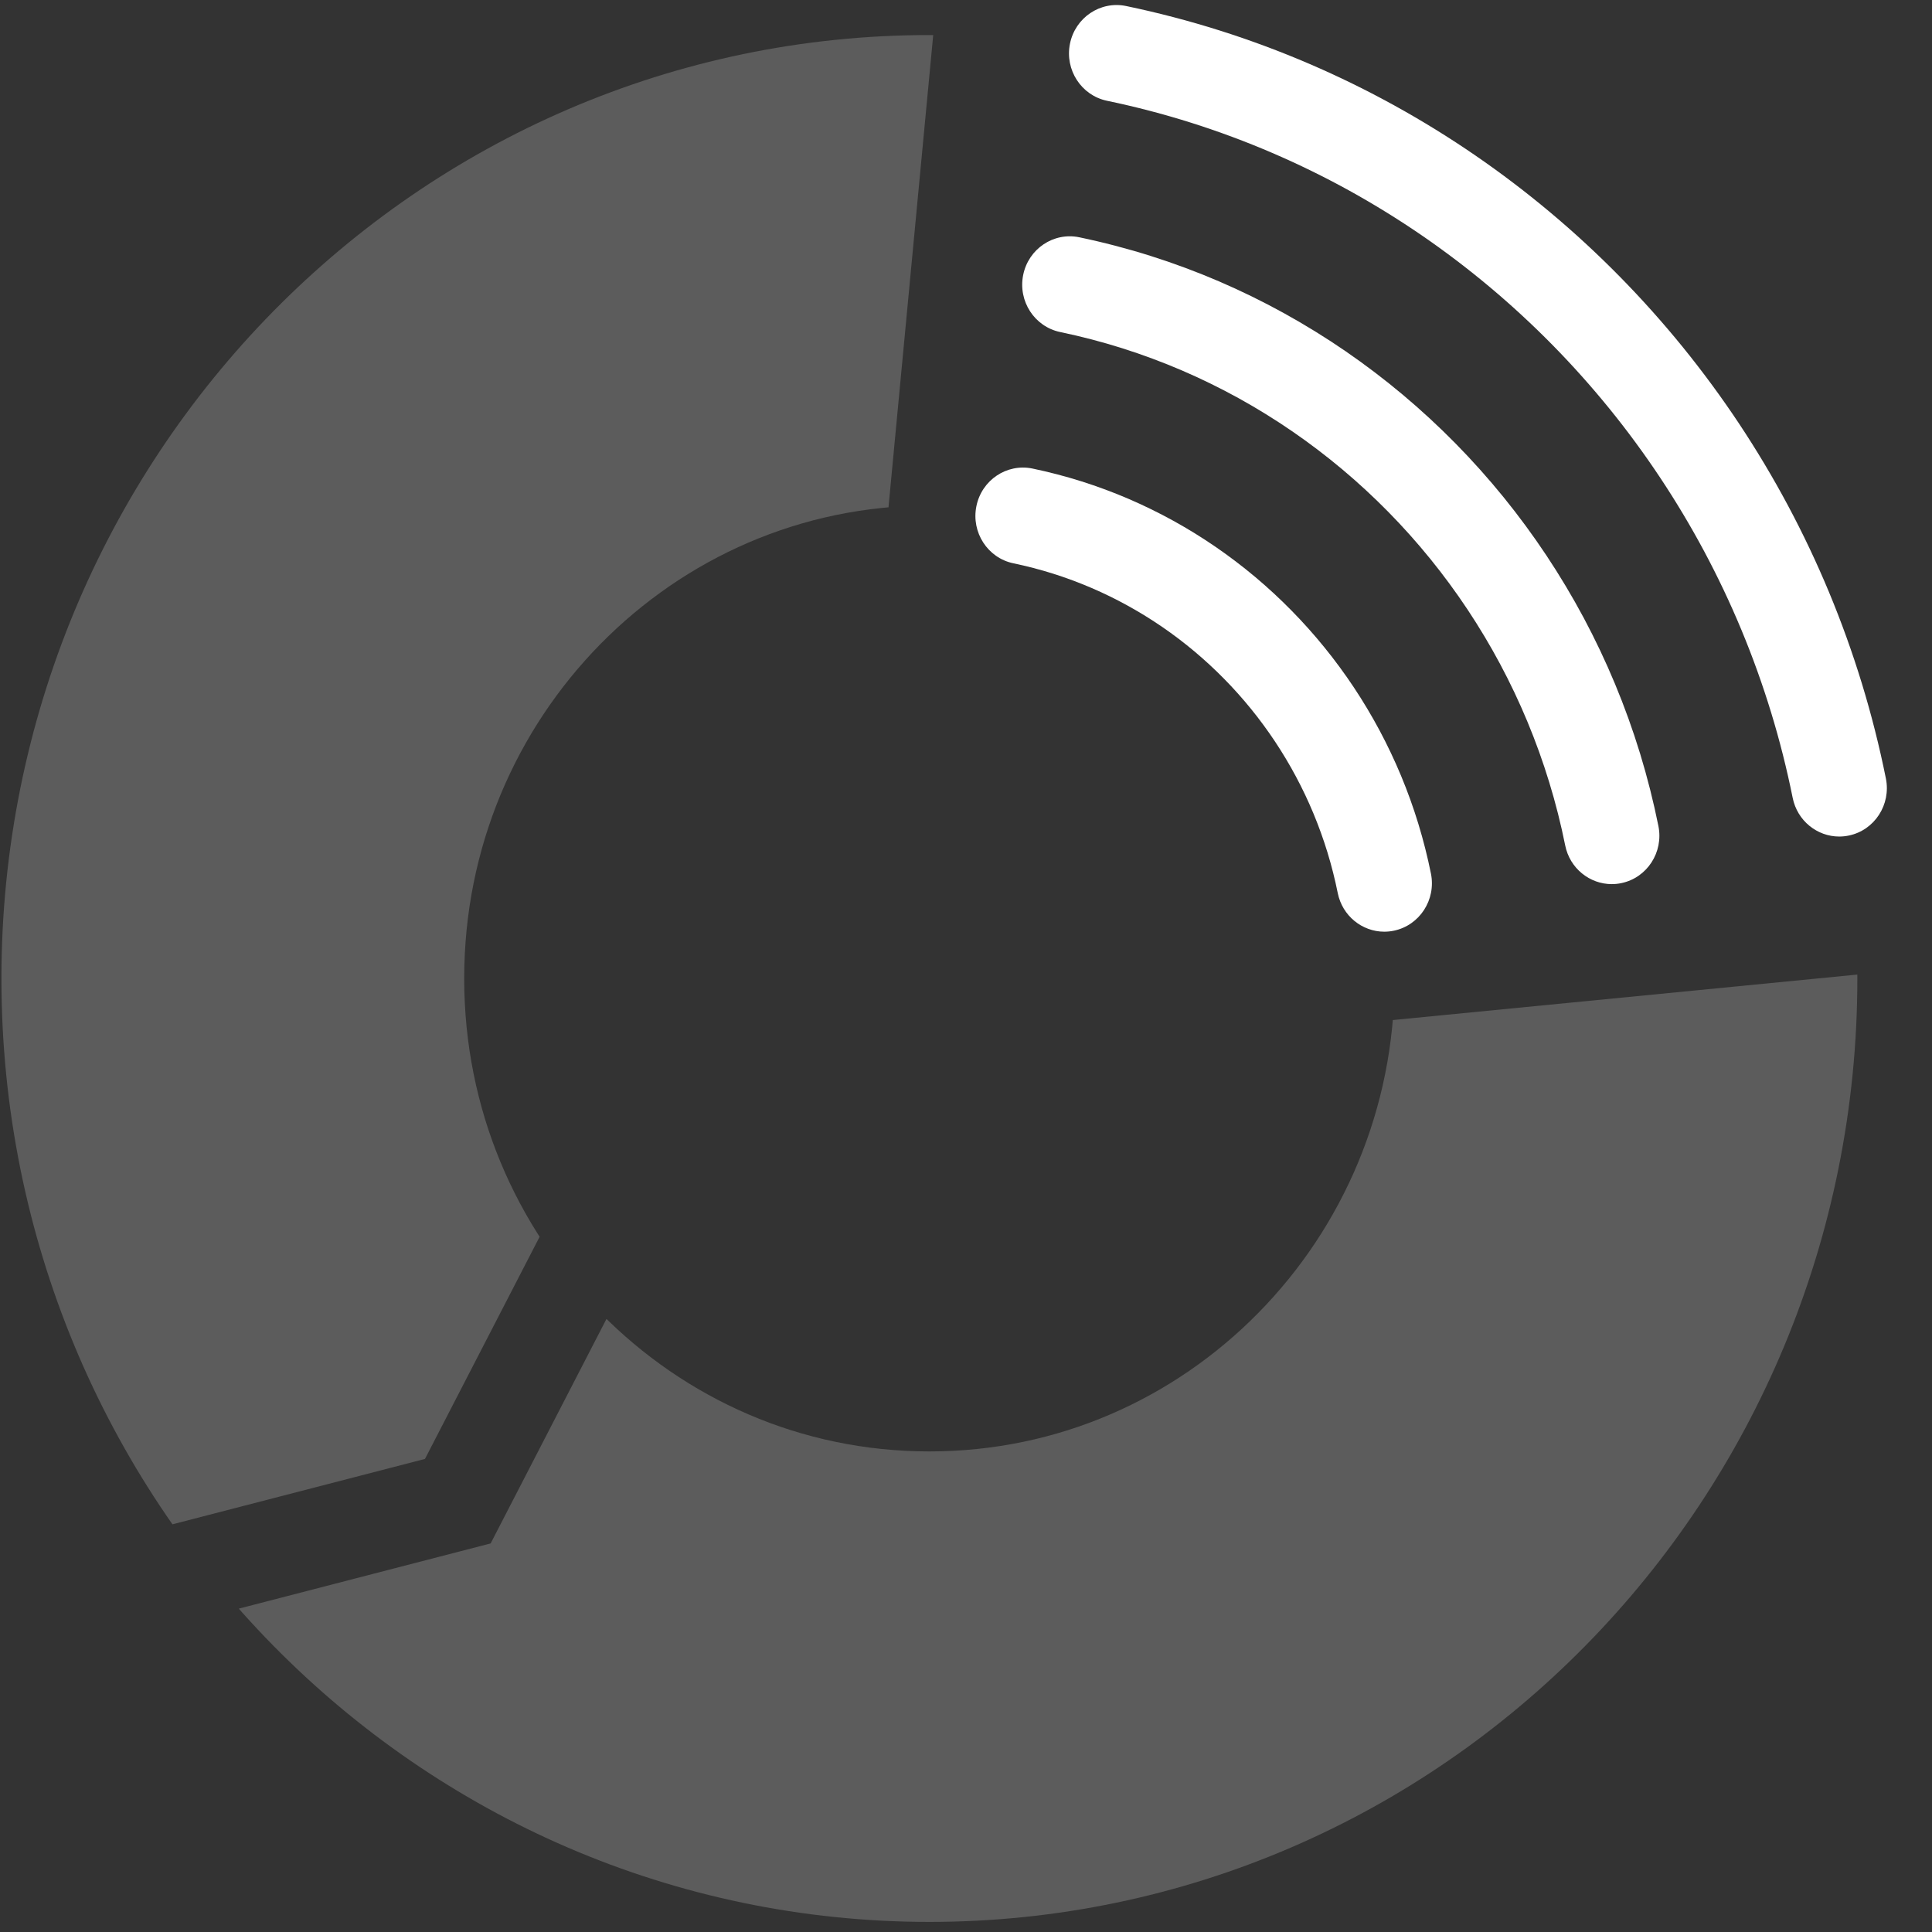
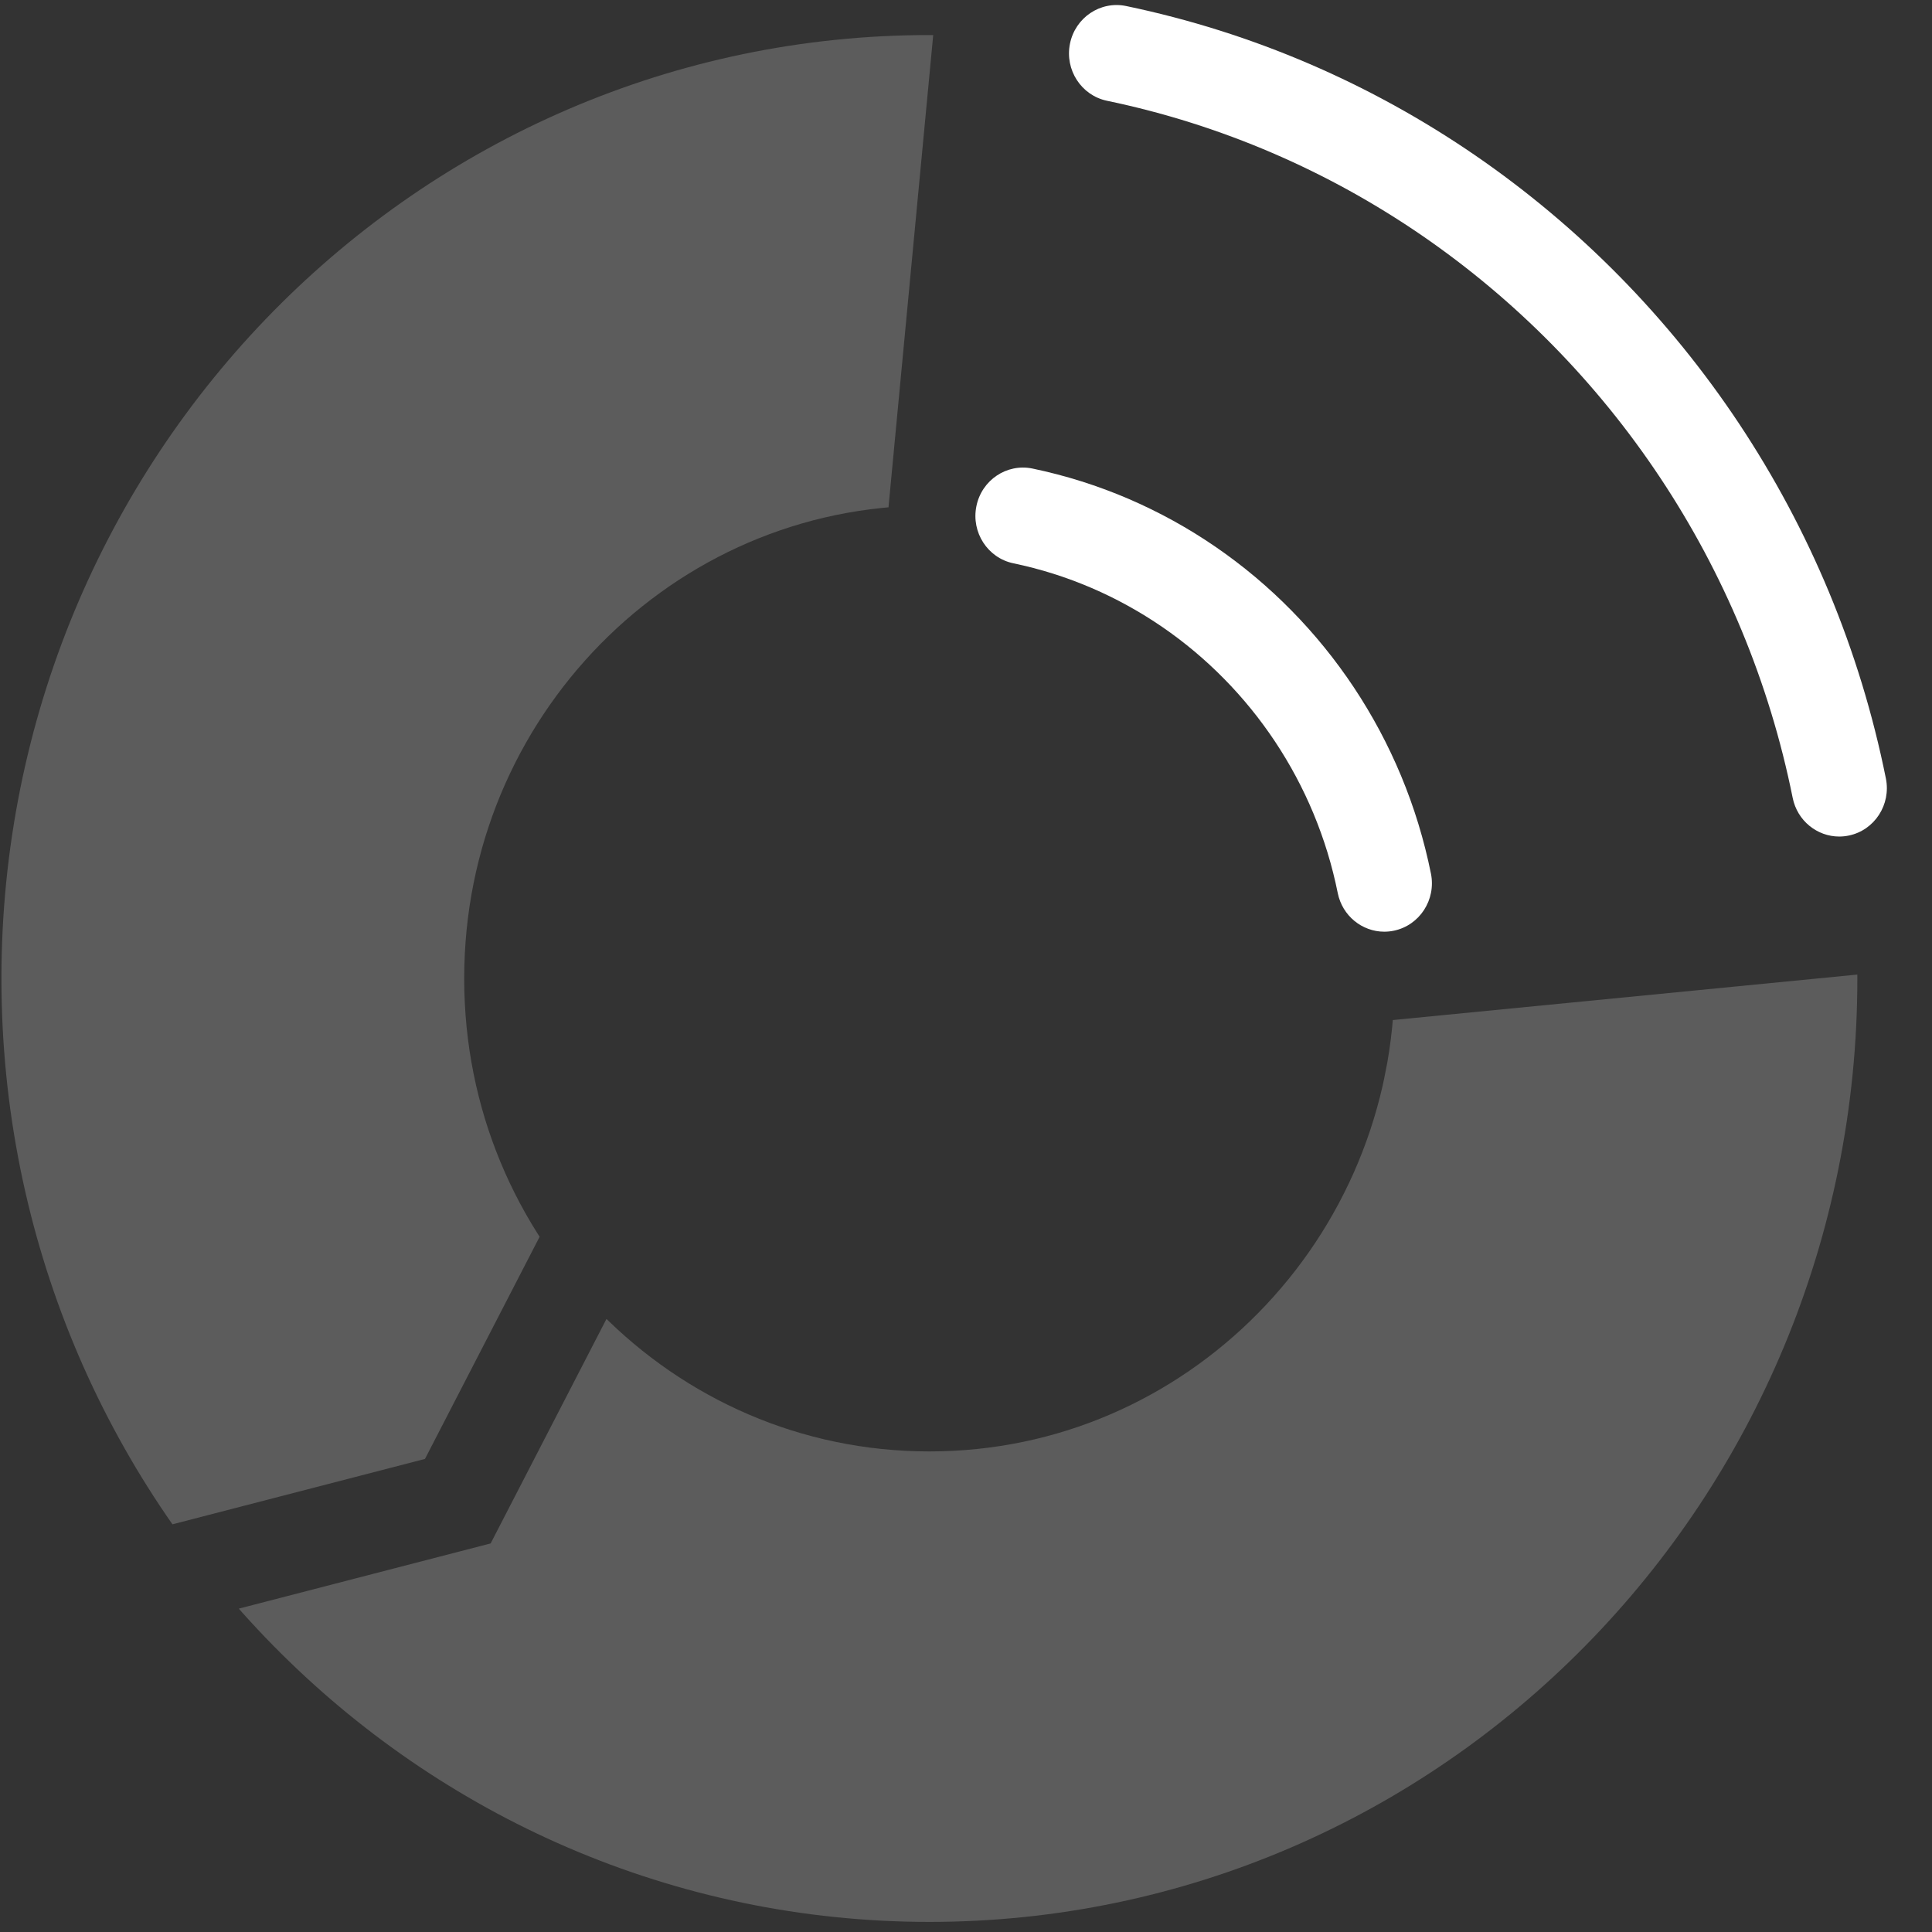
<svg xmlns="http://www.w3.org/2000/svg" width="128px" height="128px" viewBox="0 0 128 128" version="1.1">
  <rect x="0" y="0" width="128" height="128" fill="#333333" stroke="none" />
  <title>booom-icon/white</title>
  <g id="booom-icon/white" stroke="none" stroke-width="1" fill="none" fill-rule="evenodd">
    <path d="M35.751,81.939 C35.701,81.861 35.65,81.783 35.601,81.705 C35.468,81.493 35.335,81.277 35.208,81.064 C35.078,80.847 34.951,80.628 34.828,80.411 C34.705,80.194 34.583,79.972 34.465,79.751 C34.347,79.53 34.23,79.305 34.117,79.081 C34.005,78.857 33.893,78.629 33.785,78.402 C33.678,78.176 33.572,77.945 33.469,77.713 C33.367,77.484 33.267,77.251 33.17,77.018 C33.073,76.785 32.978,76.548 32.887,76.314 C32.795,76.077 32.706,75.838 32.62,75.599 C32.534,75.361 32.45,75.119 32.37,74.878 C32.29,74.638 32.212,74.393 32.137,74.15 C32.063,73.906 31.99,73.658 31.922,73.413 C31.853,73.166 31.786,72.916 31.724,72.669 C31.661,72.419 31.6,72.166 31.544,71.919 C31.486,71.666 31.431,71.41 31.381,71.158 C31.33,70.904 31.281,70.646 31.236,70.39 C31.191,70.135 31.149,69.875 31.11,69.617 C31.071,69.359 31.035,69.097 31.003,68.837 C30.97,68.576 30.94,68.311 30.914,68.049 C30.888,67.786 30.864,67.518 30.845,67.254 C30.825,66.988 30.808,66.718 30.795,66.452 C30.781,66.184 30.771,65.911 30.764,65.643 C30.758,65.372 30.754,65.097 30.754,64.826 C30.754,64.556 30.758,64.281 30.764,64.009 C30.771,63.741 30.781,63.469 30.795,63.2 C30.808,62.935 30.825,62.665 30.845,62.399 C30.864,62.135 30.888,61.867 30.914,61.603 C30.94,61.342 30.97,61.076 31.003,60.816 C31.035,60.556 31.071,60.294 31.11,60.035 C31.149,59.777 31.191,59.517 31.236,59.261 C31.281,59.007 31.33,58.749 31.381,58.495 C31.431,58.243 31.486,57.987 31.543,57.736 C31.6,57.487 31.661,57.234 31.724,56.983 C31.786,56.736 31.853,56.486 31.922,56.239 C31.99,55.995 32.063,55.747 32.137,55.502 C32.212,55.26 32.29,55.015 32.371,54.773 C32.45,54.534 32.534,54.291 32.621,54.051 C32.706,53.815 32.795,53.575 32.886,53.34 C32.978,53.104 33.073,52.867 33.17,52.634 C33.267,52.402 33.367,52.168 33.47,51.938 C33.572,51.708 33.678,51.477 33.786,51.25 C33.893,51.024 34.005,50.795 34.118,50.57 C34.23,50.348 34.347,50.123 34.465,49.901 C34.583,49.681 34.705,49.458 34.829,49.241 C34.951,49.024 35.078,48.805 35.206,48.591 C35.335,48.376 35.468,48.159 35.6,47.949 C35.733,47.738 35.871,47.526 36.009,47.318 C36.147,47.111 36.289,46.902 36.431,46.699 C36.574,46.494 36.722,46.288 36.869,46.089 C37.017,45.887 37.169,45.685 37.32,45.49 C37.473,45.292 37.63,45.095 37.787,44.901 C37.943,44.708 38.104,44.515 38.266,44.325 C38.426,44.137 38.592,43.947 38.758,43.762 C38.923,43.577 39.093,43.391 39.263,43.209 C39.433,43.028 39.607,42.847 39.781,42.67 C39.955,42.493 40.134,42.316 40.312,42.144 C40.491,41.97 40.674,41.797 40.854,41.63 C41.037,41.461 41.224,41.292 41.409,41.129 C41.596,40.965 41.786,40.801 41.977,40.642 C42.166,40.483 42.361,40.323 42.554,40.169 C42.747,40.014 42.946,39.86 43.143,39.71 C43.34,39.56 43.543,39.41 43.742,39.266 C43.944,39.12 44.149,38.975 44.354,38.834 C44.558,38.694 44.767,38.555 44.973,38.42 C45.181,38.285 45.394,38.149 45.603,38.02 C45.816,37.889 46.032,37.759 46.245,37.634 C46.458,37.509 46.677,37.385 46.894,37.265 C47.112,37.145 47.333,37.026 47.554,36.911 C47.774,36.797 47.998,36.684 48.222,36.574 C48.444,36.465 48.671,36.357 48.899,36.253 C49.124,36.149 49.354,36.047 49.583,35.948 C49.811,35.85 50.045,35.753 50.275,35.661 C50.508,35.567 50.744,35.476 50.978,35.389 C51.212,35.302 51.451,35.217 51.687,35.135 C51.924,35.054 52.165,34.974 52.403,34.899 C52.644,34.823 52.888,34.749 53.128,34.68 C53.371,34.61 53.617,34.542 53.86,34.478 C54.106,34.414 54.355,34.352 54.599,34.295 C54.847,34.237 55.099,34.181 55.347,34.129 C55.597,34.078 55.85,34.028 56.102,33.982 C56.352,33.937 56.608,33.894 56.862,33.854 C57.116,33.815 57.374,33.778 57.629,33.745 C57.886,33.712 58.147,33.682 58.405,33.655 C58.557,33.639 58.711,33.625 58.865,33.611 L61.828,2.323 C61.216,2.321 60.604,2.326 59.996,2.342 C59.474,2.355 58.945,2.376 58.424,2.403 C57.905,2.429 57.379,2.463 56.86,2.503 C56.344,2.543 55.821,2.591 55.307,2.644 C54.794,2.697 54.275,2.757 53.764,2.823 C53.254,2.889 52.738,2.962 52.23,3.041 C51.723,3.12 51.21,3.206 50.71,3.297 C50.208,3.388 49.701,3.487 49.2,3.591 C48.704,3.695 48.201,3.806 47.704,3.923 C47.212,4.038 46.713,4.162 46.222,4.29 C45.734,4.418 45.24,4.554 44.753,4.694 C44.27,4.834 43.781,4.982 43.298,5.134 C42.818,5.286 42.334,5.446 41.86,5.609 C41.386,5.772 40.906,5.944 40.437,6.119 C39.969,6.293 39.496,6.476 39.028,6.663 C38.565,6.849 38.097,7.043 37.639,7.24 C37.181,7.437 36.718,7.643 36.267,7.85 C35.814,8.058 35.358,8.275 34.912,8.493 C34.465,8.712 34.016,8.939 33.578,9.168 C33.139,9.396 32.695,9.634 32.259,9.875 C31.825,10.115 31.388,10.363 30.962,10.612 C30.537,10.86 30.107,11.119 29.682,11.381 C29.263,11.64 28.841,11.908 28.426,12.178 C28.012,12.448 27.596,12.727 27.19,13.006 C26.785,13.284 26.376,13.572 25.973,13.863 C25.574,14.152 25.173,14.449 24.78,14.748 C24.388,15.046 23.994,15.353 23.609,15.661 C23.223,15.969 22.837,16.285 22.462,16.6 C22.085,16.916 21.706,17.242 21.336,17.568 C20.967,17.893 20.597,18.227 20.233,18.562 C19.873,18.896 19.51,19.239 19.156,19.582 C18.802,19.925 18.448,20.277 18.101,20.629 C17.755,20.981 17.409,21.341 17.072,21.701 C16.734,22.061 16.397,22.43 16.068,22.797 C15.739,23.166 15.41,23.542 15.091,23.917 C14.77,24.294 14.449,24.679 14.14,25.061 C13.829,25.443 13.518,25.836 13.214,26.229 C12.912,26.619 12.61,27.02 12.316,27.42 C12.023,27.818 11.731,28.226 11.445,28.634 C11.16,29.041 10.877,29.457 10.604,29.868 C10.329,30.281 10.055,30.705 9.789,31.127 C9.524,31.547 9.26,31.976 9.004,32.406 C8.747,32.835 8.493,33.271 8.249,33.703 C8.004,34.137 7.76,34.581 7.524,35.022 C7.287,35.465 7.053,35.917 6.829,36.361 C6.604,36.808 6.38,37.266 6.165,37.719 C5.95,38.173 5.737,38.636 5.533,39.095 C5.328,39.556 5.126,40.026 4.932,40.492 C4.738,40.958 4.547,41.433 4.364,41.906 C4.18,42.38 4,42.861 3.83,43.335 C3.657,43.814 3.488,44.301 3.328,44.782 C3.168,45.265 3.01,45.758 2.861,46.245 C2.711,46.736 2.565,47.234 2.428,47.724 C2.29,48.219 2.156,48.722 2.031,49.217 C1.904,49.718 1.783,50.225 1.669,50.726 C1.554,51.23 1.445,51.741 1.343,52.246 C1.241,52.755 1.144,53.271 1.054,53.779 C0.965,54.29 0.88,54.81 0.802,55.327 C0.724,55.842 0.652,56.367 0.587,56.885 C0.522,57.405 0.463,57.933 0.411,58.455 C0.359,58.978 0.313,59.509 0.273,60.034 C0.234,60.561 0.2,61.096 0.174,61.623 C0.148,62.153 0.128,62.691 0.114,63.221 C0.101,63.754 0.094,64.294 0.094,64.826 C0.094,65.359 0.101,65.899 0.114,66.432 C0.128,66.962 0.148,67.499 0.174,68.029 C0.2,68.557 0.234,69.092 0.273,69.619 C0.313,70.144 0.359,70.675 0.411,71.198 C0.463,71.72 0.522,72.248 0.587,72.767 C0.652,73.286 0.724,73.81 0.802,74.326 C0.88,74.842 0.965,75.363 1.054,75.872 C1.144,76.382 1.241,76.898 1.343,77.407 C1.445,77.911 1.554,78.422 1.669,78.928 C1.783,79.428 1.904,79.935 2.031,80.435 C2.156,80.931 2.29,81.433 2.428,81.928 C2.565,82.419 2.711,82.917 2.861,83.407 C3.01,83.895 3.168,84.388 3.328,84.87 C3.488,85.352 3.657,85.839 3.829,86.316 C4,86.792 4.18,87.273 4.364,87.748 C4.547,88.22 4.738,88.695 4.932,89.16 C5.126,89.627 5.328,90.097 5.532,90.556 C5.737,91.016 5.95,91.48 6.165,91.933 C6.38,92.387 6.604,92.844 6.828,93.29 C7.053,93.736 7.287,94.187 7.524,94.63 C7.76,95.072 8.004,95.516 8.249,95.949 C8.493,96.381 8.747,96.818 9.005,97.25 C9.26,97.676 9.524,98.106 9.79,98.527 C10.055,98.948 10.329,99.371 10.603,99.784 C10.87,100.186 11.146,100.591 11.425,100.99 L28.156,96.658 L35.751,81.939 Z" id="Fill-1" fill="#FFFFFF" opacity="0.2" />
-     <path d="M106.077,107.952 C106.415,107.592 106.752,107.223 107.081,106.855 C107.41,106.487 107.739,106.11 108.058,105.736 C108.379,105.359 108.699,104.974 109.009,104.592 C109.32,104.209 109.631,103.817 109.935,103.424 C110.236,103.033 110.538,102.633 110.833,102.233 C111.126,101.834 111.418,101.427 111.704,101.018 C111.989,100.611 112.272,100.196 112.545,99.785 C112.82,99.371 113.094,98.948 113.36,98.526 C113.625,98.106 113.888,97.676 114.145,97.247 C114.402,96.818 114.656,96.381 114.899,95.95 C115.145,95.516 115.389,95.072 115.625,94.631 C115.862,94.187 116.096,93.736 116.32,93.292 C116.545,92.844 116.769,92.387 116.983,91.934 C117.199,91.48 117.412,91.016 117.616,90.557 C117.821,90.097 118.023,89.627 118.217,89.161 C118.411,88.695 118.602,88.22 118.785,87.747 C118.969,87.273 119.149,86.792 119.319,86.318 C119.492,85.839 119.66,85.352 119.82,84.871 C119.981,84.388 120.139,83.895 120.288,83.407 C120.438,82.917 120.583,82.419 120.721,81.929 C120.859,81.433 120.993,80.931 121.118,80.435 C121.245,79.935 121.366,79.428 121.48,78.926 C121.594,78.423 121.704,77.911 121.806,77.406 C121.908,76.898 122.005,76.382 122.094,75.874 C122.184,75.363 122.269,74.842 122.347,74.326 C122.424,73.81 122.496,73.286 122.561,72.767 C122.626,72.248 122.686,71.72 122.738,71.198 C122.79,70.675 122.836,70.144 122.876,69.619 C122.915,69.092 122.949,68.557 122.975,68.03 C123.001,67.499 123.021,66.962 123.034,66.432 C123.048,65.899 123.054,65.359 123.054,64.826 C123.054,64.741 123.053,64.654 123.053,64.568 L92.276,67.581 C92.262,67.738 92.25,67.894 92.235,68.049 C92.209,68.311 92.179,68.576 92.146,68.837 C92.114,69.097 92.077,69.359 92.039,69.617 C92,69.875 91.957,70.135 91.913,70.392 C91.868,70.646 91.819,70.904 91.768,71.158 C91.717,71.41 91.663,71.666 91.606,71.917 C91.549,72.166 91.488,72.419 91.425,72.67 C91.362,72.916 91.296,73.166 91.227,73.414 C91.159,73.658 91.086,73.906 91.011,74.15 C90.937,74.393 90.859,74.638 90.778,74.88 C90.699,75.119 90.615,75.361 90.528,75.601 C90.443,75.838 90.354,76.077 90.262,76.313 C90.171,76.548 90.076,76.785 89.978,77.019 C89.882,77.251 89.782,77.484 89.679,77.715 C89.577,77.945 89.471,78.176 89.363,78.403 C89.256,78.629 89.144,78.857 89.03,79.083 C88.919,79.305 88.802,79.53 88.684,79.751 C88.566,79.972 88.444,80.194 88.32,80.412 C88.198,80.628 88.071,80.847 87.943,81.062 C87.814,81.277 87.681,81.493 87.549,81.703 C87.416,81.914 87.278,82.127 87.14,82.335 C87.002,82.542 86.86,82.751 86.718,82.954 C86.574,83.159 86.427,83.364 86.28,83.564 C86.132,83.766 85.98,83.967 85.829,84.163 C85.676,84.36 85.519,84.558 85.362,84.752 C85.206,84.944 85.045,85.138 84.883,85.327 C84.723,85.516 84.557,85.706 84.391,85.891 C84.226,86.076 84.056,86.261 83.885,86.444 C83.716,86.624 83.542,86.806 83.367,86.983 C83.193,87.16 83.015,87.337 82.837,87.509 C82.658,87.683 82.475,87.856 82.295,88.023 C82.112,88.192 81.925,88.36 81.739,88.524 C81.553,88.688 81.363,88.852 81.172,89.011 C80.983,89.17 80.788,89.33 80.595,89.484 C80.401,89.638 80.203,89.793 80.006,89.943 C79.809,90.093 79.606,90.243 79.407,90.387 C79.205,90.533 78.999,90.678 78.795,90.819 C78.591,90.959 78.382,91.098 78.176,91.232 C77.968,91.368 77.755,91.504 77.546,91.633 C77.333,91.764 77.117,91.894 76.904,92.019 C76.69,92.143 76.472,92.267 76.255,92.387 C76.037,92.508 75.816,92.626 75.595,92.741 C75.375,92.856 75.151,92.969 74.927,93.079 C74.705,93.188 74.478,93.296 74.25,93.4 C74.025,93.504 73.795,93.606 73.566,93.704 C73.337,93.803 73.104,93.9 72.874,93.992 C72.641,94.085 72.405,94.176 72.171,94.263 C71.936,94.351 71.698,94.436 71.462,94.517 C71.225,94.599 70.984,94.678 70.745,94.754 C70.505,94.83 70.261,94.904 70.021,94.973 C69.778,95.043 69.532,95.111 69.289,95.174 C69.043,95.239 68.794,95.301 68.55,95.358 C68.302,95.416 68.05,95.472 67.802,95.523 C67.552,95.575 67.299,95.625 67.046,95.67 C66.796,95.716 66.541,95.759 66.287,95.798 C66.033,95.838 65.775,95.875 65.519,95.908 C65.263,95.941 65.002,95.971 64.744,95.998 C64.485,96.024 64.222,96.048 63.962,96.068 C63.7,96.089 63.435,96.106 63.173,96.119 C62.909,96.133 62.642,96.143 62.378,96.15 C61.844,96.164 61.305,96.164 60.771,96.15 C60.507,96.143 60.239,96.133 59.975,96.119 C59.714,96.106 59.449,96.089 59.187,96.068 C58.927,96.048 58.664,96.024 58.404,95.998 C58.147,95.971 57.886,95.941 57.63,95.908 C57.374,95.875 57.116,95.838 56.862,95.798 C56.608,95.759 56.352,95.716 56.1,95.67 C55.85,95.625 55.597,95.575 55.347,95.523 C55.099,95.472 54.847,95.416 54.6,95.358 C54.355,95.301 54.106,95.239 53.86,95.174 C53.617,95.111 53.371,95.043 53.127,94.973 C52.888,94.904 52.644,94.83 52.403,94.754 C52.165,94.678 51.924,94.599 51.686,94.517 C51.451,94.436 51.212,94.351 50.976,94.263 C50.744,94.176 50.508,94.085 50.276,93.992 C50.045,93.9 49.811,93.803 49.582,93.704 C49.354,93.606 49.124,93.504 48.897,93.399 C48.671,93.296 48.444,93.188 48.221,93.078 C47.998,92.969 47.774,92.856 47.551,92.74 C47.333,92.626 47.112,92.508 46.894,92.387 C46.677,92.267 46.458,92.143 46.244,92.018 C46.032,91.894 45.816,91.764 45.605,91.634 C45.394,91.504 45.181,91.368 44.974,91.233 C44.767,91.098 44.558,90.959 44.353,90.818 C44.149,90.678 43.944,90.533 43.744,90.389 C43.542,90.243 43.34,90.093 43.144,89.944 C42.946,89.793 42.747,89.638 42.555,89.485 C42.361,89.33 42.166,89.17 41.975,89.01 C41.786,88.852 41.596,88.688 41.41,88.524 C41.224,88.36 41.037,88.192 40.855,88.024 C40.674,87.856 40.491,87.683 40.312,87.509 C40.268,87.467 40.224,87.424 40.181,87.381 L32.506,102.256 L15.821,106.576 C15.904,106.67 15.986,106.764 16.069,106.857 C16.397,107.223 16.734,107.592 17.072,107.952 C17.409,108.312 17.755,108.672 18.101,109.024 C18.448,109.376 18.802,109.728 19.156,110.07 C19.51,110.414 19.873,110.757 20.234,111.091 C20.597,111.426 20.967,111.76 21.336,112.085 C21.706,112.411 22.085,112.737 22.461,113.052 C22.837,113.368 23.223,113.684 23.61,113.992 C23.994,114.299 24.388,114.606 24.781,114.906 C25.173,115.204 25.574,115.501 25.976,115.791 C26.376,116.081 26.785,116.369 27.189,116.646 C27.596,116.926 28.012,117.204 28.427,117.475 C28.841,117.745 29.263,118.012 29.685,118.273 C30.107,118.534 30.537,118.792 30.961,119.04 C31.388,119.29 31.825,119.538 32.259,119.778 C32.695,120.019 33.139,120.257 33.575,120.484 C34.016,120.713 34.465,120.941 34.911,121.159 C35.358,121.378 35.814,121.594 36.265,121.802 C36.718,122.01 37.181,122.216 37.639,122.413 C38.097,122.61 38.565,122.804 39.03,122.99 C39.496,123.177 39.969,123.36 40.435,123.534 C40.906,123.709 41.385,123.88 41.858,124.043 C42.334,124.207 42.818,124.367 43.298,124.518 C43.781,124.671 44.27,124.819 44.753,124.958 C45.24,125.099 45.734,125.235 46.221,125.362 C46.713,125.491 47.212,125.615 47.706,125.73 C48.201,125.847 48.704,125.958 49.2,126.061 C49.701,126.165 50.208,126.264 50.708,126.355 C51.21,126.446 51.723,126.533 52.23,126.611 C52.738,126.69 53.254,126.764 53.764,126.83 C54.275,126.896 54.794,126.956 55.307,127.009 C55.821,127.062 56.344,127.109 56.86,127.149 C57.379,127.189 57.905,127.223 58.424,127.25 C58.945,127.277 59.474,127.297 59.995,127.311 C60.519,127.324 61.051,127.331 61.574,127.331 C62.098,127.331 62.629,127.324 63.153,127.311 C63.675,127.297 64.204,127.277 64.725,127.25 C65.244,127.223 65.77,127.189 66.289,127.149 C66.805,127.109 67.327,127.062 67.842,127.009 C68.355,126.956 68.874,126.896 69.385,126.83 C69.895,126.764 70.411,126.69 70.919,126.611 C71.426,126.533 71.939,126.446 72.439,126.355 C72.94,126.264 73.448,126.165 73.948,126.061 C74.445,125.958 74.948,125.847 75.445,125.73 C75.937,125.615 76.435,125.491 76.927,125.362 C77.415,125.235 77.909,125.099 78.396,124.958 C78.879,124.819 79.368,124.671 79.851,124.518 C80.33,124.367 80.815,124.207 81.289,124.044 C81.763,123.88 82.243,123.709 82.712,123.534 C83.18,123.36 83.653,123.177 84.12,122.99 C84.584,122.804 85.051,122.61 85.509,122.413 C85.968,122.216 86.431,122.01 86.882,121.802 C87.335,121.594 87.791,121.378 88.237,121.159 C88.683,120.941 89.133,120.713 89.571,120.485 C90.01,120.257 90.454,120.019 90.89,119.778 C91.324,119.538 91.761,119.29 92.187,119.041 C92.612,118.792 93.041,118.534 93.466,118.272 C93.886,118.012 94.308,117.745 94.723,117.474 C95.137,117.204 95.553,116.926 95.959,116.647 C96.364,116.369 96.773,116.081 97.176,115.79 C97.575,115.501 97.976,115.204 98.368,114.905 C98.761,114.606 99.155,114.299 99.54,113.992 C99.925,113.684 100.312,113.368 100.687,113.053 C101.064,112.737 101.443,112.411 101.813,112.085 C102.182,111.76 102.552,111.426 102.916,111.09 C103.276,110.757 103.639,110.414 103.993,110.07 C104.347,109.728 104.701,109.376 105.047,109.024 C105.393,108.672 105.74,108.312 106.077,107.952" id="Fill-3" fill="#FFFFFF" opacity="0.2" />
-     <path d="M70.243,21.999 C71.628,22.287 73.014,22.65 74.362,23.076 C75.695,23.498 77.024,23.992 78.31,24.545 C79.585,25.093 80.849,25.712 82.068,26.385 C83.278,27.054 84.47,27.79 85.613,28.575 C86.75,29.356 87.864,30.203 88.924,31.092 C89.982,31.979 91.009,32.929 91.979,33.915 C92.949,34.901 93.883,35.946 94.755,37.021 C95.63,38.098 96.463,39.231 97.231,40.387 C98.003,41.549 98.728,42.761 99.385,43.991 C100.047,45.23 100.656,46.515 101.195,47.811 C101.739,49.119 102.226,50.47 102.64,51.826 C103.06,53.196 103.416,54.605 103.699,56.013 C104.005,57.53 105.318,58.575 106.784,58.575 C106.993,58.575 107.206,58.554 107.419,58.509 C109.124,58.155 110.223,56.462 109.874,54.728 C109.549,53.113 109.14,51.496 108.659,49.922 C108.183,48.366 107.625,46.816 107,45.315 C106.382,43.828 105.683,42.354 104.924,40.932 C104.17,39.522 103.339,38.132 102.454,36.8 C101.573,35.475 100.619,34.177 99.617,32.942 C98.617,31.711 97.547,30.513 96.436,29.384 C95.325,28.254 94.147,27.166 92.936,26.15 C91.722,25.131 90.445,24.161 89.142,23.265 C87.831,22.365 86.464,21.521 85.077,20.755 C83.679,19.983 82.228,19.272 80.766,18.643 C79.289,18.008 77.765,17.441 76.234,16.957 C74.686,16.468 73.096,16.052 71.507,15.721 C69.801,15.367 68.137,16.485 67.788,18.218 C67.439,19.952 68.538,21.645 70.243,21.999" id="Fill-60" fill="#FFFFFF" />
+     <path d="M106.077,107.952 C106.415,107.592 106.752,107.223 107.081,106.855 C107.41,106.487 107.739,106.11 108.058,105.736 C108.379,105.359 108.699,104.974 109.009,104.592 C109.32,104.209 109.631,103.817 109.935,103.424 C110.236,103.033 110.538,102.633 110.833,102.233 C111.126,101.834 111.418,101.427 111.704,101.018 C111.989,100.611 112.272,100.196 112.545,99.785 C112.82,99.371 113.094,98.948 113.36,98.526 C113.625,98.106 113.888,97.676 114.145,97.247 C114.402,96.818 114.656,96.381 114.899,95.95 C115.145,95.516 115.389,95.072 115.625,94.631 C115.862,94.187 116.096,93.736 116.32,93.292 C116.545,92.844 116.769,92.387 116.983,91.934 C117.199,91.48 117.412,91.016 117.616,90.557 C117.821,90.097 118.023,89.627 118.217,89.161 C118.411,88.695 118.602,88.22 118.785,87.747 C118.969,87.273 119.149,86.792 119.319,86.318 C119.492,85.839 119.66,85.352 119.82,84.871 C119.981,84.388 120.139,83.895 120.288,83.407 C120.438,82.917 120.583,82.419 120.721,81.929 C120.859,81.433 120.993,80.931 121.118,80.435 C121.245,79.935 121.366,79.428 121.48,78.926 C121.594,78.423 121.704,77.911 121.806,77.406 C121.908,76.898 122.005,76.382 122.094,75.874 C122.184,75.363 122.269,74.842 122.347,74.326 C122.424,73.81 122.496,73.286 122.561,72.767 C122.626,72.248 122.686,71.72 122.738,71.198 C122.79,70.675 122.836,70.144 122.876,69.619 C122.915,69.092 122.949,68.557 122.975,68.03 C123.001,67.499 123.021,66.962 123.034,66.432 C123.048,65.899 123.054,65.359 123.054,64.826 C123.054,64.741 123.053,64.654 123.053,64.568 L92.276,67.581 C92.262,67.738 92.25,67.894 92.235,68.049 C92.209,68.311 92.179,68.576 92.146,68.837 C92.114,69.097 92.077,69.359 92.039,69.617 C92,69.875 91.957,70.135 91.913,70.392 C91.717,71.41 91.663,71.666 91.606,71.917 C91.549,72.166 91.488,72.419 91.425,72.67 C91.362,72.916 91.296,73.166 91.227,73.414 C91.159,73.658 91.086,73.906 91.011,74.15 C90.937,74.393 90.859,74.638 90.778,74.88 C90.699,75.119 90.615,75.361 90.528,75.601 C90.443,75.838 90.354,76.077 90.262,76.313 C90.171,76.548 90.076,76.785 89.978,77.019 C89.882,77.251 89.782,77.484 89.679,77.715 C89.577,77.945 89.471,78.176 89.363,78.403 C89.256,78.629 89.144,78.857 89.03,79.083 C88.919,79.305 88.802,79.53 88.684,79.751 C88.566,79.972 88.444,80.194 88.32,80.412 C88.198,80.628 88.071,80.847 87.943,81.062 C87.814,81.277 87.681,81.493 87.549,81.703 C87.416,81.914 87.278,82.127 87.14,82.335 C87.002,82.542 86.86,82.751 86.718,82.954 C86.574,83.159 86.427,83.364 86.28,83.564 C86.132,83.766 85.98,83.967 85.829,84.163 C85.676,84.36 85.519,84.558 85.362,84.752 C85.206,84.944 85.045,85.138 84.883,85.327 C84.723,85.516 84.557,85.706 84.391,85.891 C84.226,86.076 84.056,86.261 83.885,86.444 C83.716,86.624 83.542,86.806 83.367,86.983 C83.193,87.16 83.015,87.337 82.837,87.509 C82.658,87.683 82.475,87.856 82.295,88.023 C82.112,88.192 81.925,88.36 81.739,88.524 C81.553,88.688 81.363,88.852 81.172,89.011 C80.983,89.17 80.788,89.33 80.595,89.484 C80.401,89.638 80.203,89.793 80.006,89.943 C79.809,90.093 79.606,90.243 79.407,90.387 C79.205,90.533 78.999,90.678 78.795,90.819 C78.591,90.959 78.382,91.098 78.176,91.232 C77.968,91.368 77.755,91.504 77.546,91.633 C77.333,91.764 77.117,91.894 76.904,92.019 C76.69,92.143 76.472,92.267 76.255,92.387 C76.037,92.508 75.816,92.626 75.595,92.741 C75.375,92.856 75.151,92.969 74.927,93.079 C74.705,93.188 74.478,93.296 74.25,93.4 C74.025,93.504 73.795,93.606 73.566,93.704 C73.337,93.803 73.104,93.9 72.874,93.992 C72.641,94.085 72.405,94.176 72.171,94.263 C71.936,94.351 71.698,94.436 71.462,94.517 C71.225,94.599 70.984,94.678 70.745,94.754 C70.505,94.83 70.261,94.904 70.021,94.973 C69.778,95.043 69.532,95.111 69.289,95.174 C69.043,95.239 68.794,95.301 68.55,95.358 C68.302,95.416 68.05,95.472 67.802,95.523 C67.552,95.575 67.299,95.625 67.046,95.67 C66.796,95.716 66.541,95.759 66.287,95.798 C66.033,95.838 65.775,95.875 65.519,95.908 C65.263,95.941 65.002,95.971 64.744,95.998 C64.485,96.024 64.222,96.048 63.962,96.068 C63.7,96.089 63.435,96.106 63.173,96.119 C62.909,96.133 62.642,96.143 62.378,96.15 C61.844,96.164 61.305,96.164 60.771,96.15 C60.507,96.143 60.239,96.133 59.975,96.119 C59.714,96.106 59.449,96.089 59.187,96.068 C58.927,96.048 58.664,96.024 58.404,95.998 C58.147,95.971 57.886,95.941 57.63,95.908 C57.374,95.875 57.116,95.838 56.862,95.798 C56.608,95.759 56.352,95.716 56.1,95.67 C55.85,95.625 55.597,95.575 55.347,95.523 C55.099,95.472 54.847,95.416 54.6,95.358 C54.355,95.301 54.106,95.239 53.86,95.174 C53.617,95.111 53.371,95.043 53.127,94.973 C52.888,94.904 52.644,94.83 52.403,94.754 C52.165,94.678 51.924,94.599 51.686,94.517 C51.451,94.436 51.212,94.351 50.976,94.263 C50.744,94.176 50.508,94.085 50.276,93.992 C50.045,93.9 49.811,93.803 49.582,93.704 C49.354,93.606 49.124,93.504 48.897,93.399 C48.671,93.296 48.444,93.188 48.221,93.078 C47.998,92.969 47.774,92.856 47.551,92.74 C47.333,92.626 47.112,92.508 46.894,92.387 C46.677,92.267 46.458,92.143 46.244,92.018 C46.032,91.894 45.816,91.764 45.605,91.634 C45.394,91.504 45.181,91.368 44.974,91.233 C44.767,91.098 44.558,90.959 44.353,90.818 C44.149,90.678 43.944,90.533 43.744,90.389 C43.542,90.243 43.34,90.093 43.144,89.944 C42.946,89.793 42.747,89.638 42.555,89.485 C42.361,89.33 42.166,89.17 41.975,89.01 C41.786,88.852 41.596,88.688 41.41,88.524 C41.224,88.36 41.037,88.192 40.855,88.024 C40.674,87.856 40.491,87.683 40.312,87.509 C40.268,87.467 40.224,87.424 40.181,87.381 L32.506,102.256 L15.821,106.576 C15.904,106.67 15.986,106.764 16.069,106.857 C16.397,107.223 16.734,107.592 17.072,107.952 C17.409,108.312 17.755,108.672 18.101,109.024 C18.448,109.376 18.802,109.728 19.156,110.07 C19.51,110.414 19.873,110.757 20.234,111.091 C20.597,111.426 20.967,111.76 21.336,112.085 C21.706,112.411 22.085,112.737 22.461,113.052 C22.837,113.368 23.223,113.684 23.61,113.992 C23.994,114.299 24.388,114.606 24.781,114.906 C25.173,115.204 25.574,115.501 25.976,115.791 C26.376,116.081 26.785,116.369 27.189,116.646 C27.596,116.926 28.012,117.204 28.427,117.475 C28.841,117.745 29.263,118.012 29.685,118.273 C30.107,118.534 30.537,118.792 30.961,119.04 C31.388,119.29 31.825,119.538 32.259,119.778 C32.695,120.019 33.139,120.257 33.575,120.484 C34.016,120.713 34.465,120.941 34.911,121.159 C35.358,121.378 35.814,121.594 36.265,121.802 C36.718,122.01 37.181,122.216 37.639,122.413 C38.097,122.61 38.565,122.804 39.03,122.99 C39.496,123.177 39.969,123.36 40.435,123.534 C40.906,123.709 41.385,123.88 41.858,124.043 C42.334,124.207 42.818,124.367 43.298,124.518 C43.781,124.671 44.27,124.819 44.753,124.958 C45.24,125.099 45.734,125.235 46.221,125.362 C46.713,125.491 47.212,125.615 47.706,125.73 C48.201,125.847 48.704,125.958 49.2,126.061 C49.701,126.165 50.208,126.264 50.708,126.355 C51.21,126.446 51.723,126.533 52.23,126.611 C52.738,126.69 53.254,126.764 53.764,126.83 C54.275,126.896 54.794,126.956 55.307,127.009 C55.821,127.062 56.344,127.109 56.86,127.149 C57.379,127.189 57.905,127.223 58.424,127.25 C58.945,127.277 59.474,127.297 59.995,127.311 C60.519,127.324 61.051,127.331 61.574,127.331 C62.098,127.331 62.629,127.324 63.153,127.311 C63.675,127.297 64.204,127.277 64.725,127.25 C65.244,127.223 65.77,127.189 66.289,127.149 C66.805,127.109 67.327,127.062 67.842,127.009 C68.355,126.956 68.874,126.896 69.385,126.83 C69.895,126.764 70.411,126.69 70.919,126.611 C71.426,126.533 71.939,126.446 72.439,126.355 C72.94,126.264 73.448,126.165 73.948,126.061 C74.445,125.958 74.948,125.847 75.445,125.73 C75.937,125.615 76.435,125.491 76.927,125.362 C77.415,125.235 77.909,125.099 78.396,124.958 C78.879,124.819 79.368,124.671 79.851,124.518 C80.33,124.367 80.815,124.207 81.289,124.044 C81.763,123.88 82.243,123.709 82.712,123.534 C83.18,123.36 83.653,123.177 84.12,122.99 C84.584,122.804 85.051,122.61 85.509,122.413 C85.968,122.216 86.431,122.01 86.882,121.802 C87.335,121.594 87.791,121.378 88.237,121.159 C88.683,120.941 89.133,120.713 89.571,120.485 C90.01,120.257 90.454,120.019 90.89,119.778 C91.324,119.538 91.761,119.29 92.187,119.041 C92.612,118.792 93.041,118.534 93.466,118.272 C93.886,118.012 94.308,117.745 94.723,117.474 C95.137,117.204 95.553,116.926 95.959,116.647 C96.364,116.369 96.773,116.081 97.176,115.79 C97.575,115.501 97.976,115.204 98.368,114.905 C98.761,114.606 99.155,114.299 99.54,113.992 C99.925,113.684 100.312,113.368 100.687,113.053 C101.064,112.737 101.443,112.411 101.813,112.085 C102.182,111.76 102.552,111.426 102.916,111.09 C103.276,110.757 103.639,110.414 103.993,110.07 C104.347,109.728 104.701,109.376 105.047,109.024 C105.393,108.672 105.74,108.312 106.077,107.952" id="Fill-3" fill="#FFFFFF" opacity="0.2" />
    <path d="M92.826,51.403 C92.4,50.38 91.919,49.365 91.397,48.387 C90.878,47.417 90.307,46.46 89.698,45.544 C89.092,44.633 88.436,43.74 87.746,42.89 C87.059,42.043 86.323,41.22 85.558,40.443 C84.794,39.666 83.984,38.917 83.151,38.218 C82.315,37.517 81.437,36.85 80.541,36.234 C79.64,35.615 78.699,35.034 77.744,34.507 C76.782,33.976 75.784,33.487 74.778,33.054 C73.762,32.617 72.712,32.227 71.659,31.894 C70.594,31.557 69.5,31.271 68.407,31.043 C66.701,30.689 65.036,31.806 64.688,33.54 C64.338,35.274 65.438,36.967 67.143,37.321 C68.032,37.506 68.922,37.739 69.787,38.012 C70.643,38.283 71.496,38.601 72.323,38.956 C73.141,39.308 73.953,39.705 74.735,40.138 C75.512,40.567 76.278,41.04 77.012,41.544 C77.743,42.045 78.458,42.589 79.139,43.161 C79.818,43.73 80.478,44.341 81.101,44.974 C81.724,45.607 82.325,46.279 82.885,46.969 C83.447,47.661 83.982,48.389 84.475,49.131 C84.971,49.877 85.436,50.656 85.858,51.446 C86.284,52.242 86.675,53.067 87.021,53.899 C87.37,54.739 87.682,55.606 87.949,56.476 C88.218,57.356 88.447,58.261 88.629,59.165 C88.934,60.682 90.247,61.727 91.713,61.727 C91.922,61.727 92.135,61.706 92.348,61.661 C94.053,61.307 95.152,59.614 94.804,57.88 C94.58,56.768 94.298,55.656 93.967,54.573 C93.64,53.503 93.256,52.436 92.826,51.403" id="Fill-62" fill="#FFFFFF" />
    <path d="M73.344,6.677 C75.224,7.068 77.105,7.56 78.937,8.139 C80.747,8.712 82.551,9.383 84.298,10.135 C86.03,10.879 87.746,11.72 89.401,12.633 C91.043,13.541 92.663,14.541 94.214,15.606 C95.758,16.667 97.27,17.817 98.709,19.024 C100.145,20.228 101.54,21.518 102.857,22.856 C104.173,24.194 105.441,25.613 106.626,27.072 C107.814,28.535 108.945,30.073 109.987,31.643 C111.036,33.22 112.019,34.866 112.912,36.536 C113.81,38.218 114.637,39.963 115.37,41.724 C116.109,43.5 116.769,45.334 117.332,47.175 C117.902,49.036 118.385,50.949 118.77,52.861 C119.076,54.378 120.389,55.423 121.854,55.423 C122.064,55.423 122.276,55.402 122.489,55.357 C124.195,55.003 125.294,53.31 124.945,51.576 C124.519,49.457 123.982,47.336 123.351,45.272 C122.726,43.231 121.994,41.197 121.175,39.228 C120.363,37.276 119.446,35.342 118.45,33.478 C117.461,31.627 116.371,29.803 115.21,28.055 C114.055,26.317 112.802,24.614 111.487,22.994 C110.175,21.378 108.771,19.807 107.313,18.325 C105.856,16.843 104.311,15.415 102.721,14.082 C101.127,12.745 99.452,11.471 97.743,10.297 C96.024,9.116 94.229,8.008 92.409,7.003 C90.576,5.99 88.673,5.058 86.754,4.233 C84.816,3.4 82.816,2.655 80.808,2.021 C78.778,1.379 76.692,0.833 74.607,0.399 C72.902,0.045 71.237,1.163 70.888,2.896 C70.539,4.63 71.639,6.323 73.344,6.677" id="Fill-64" fill="#FFFFFF" />
  </g>
</svg>